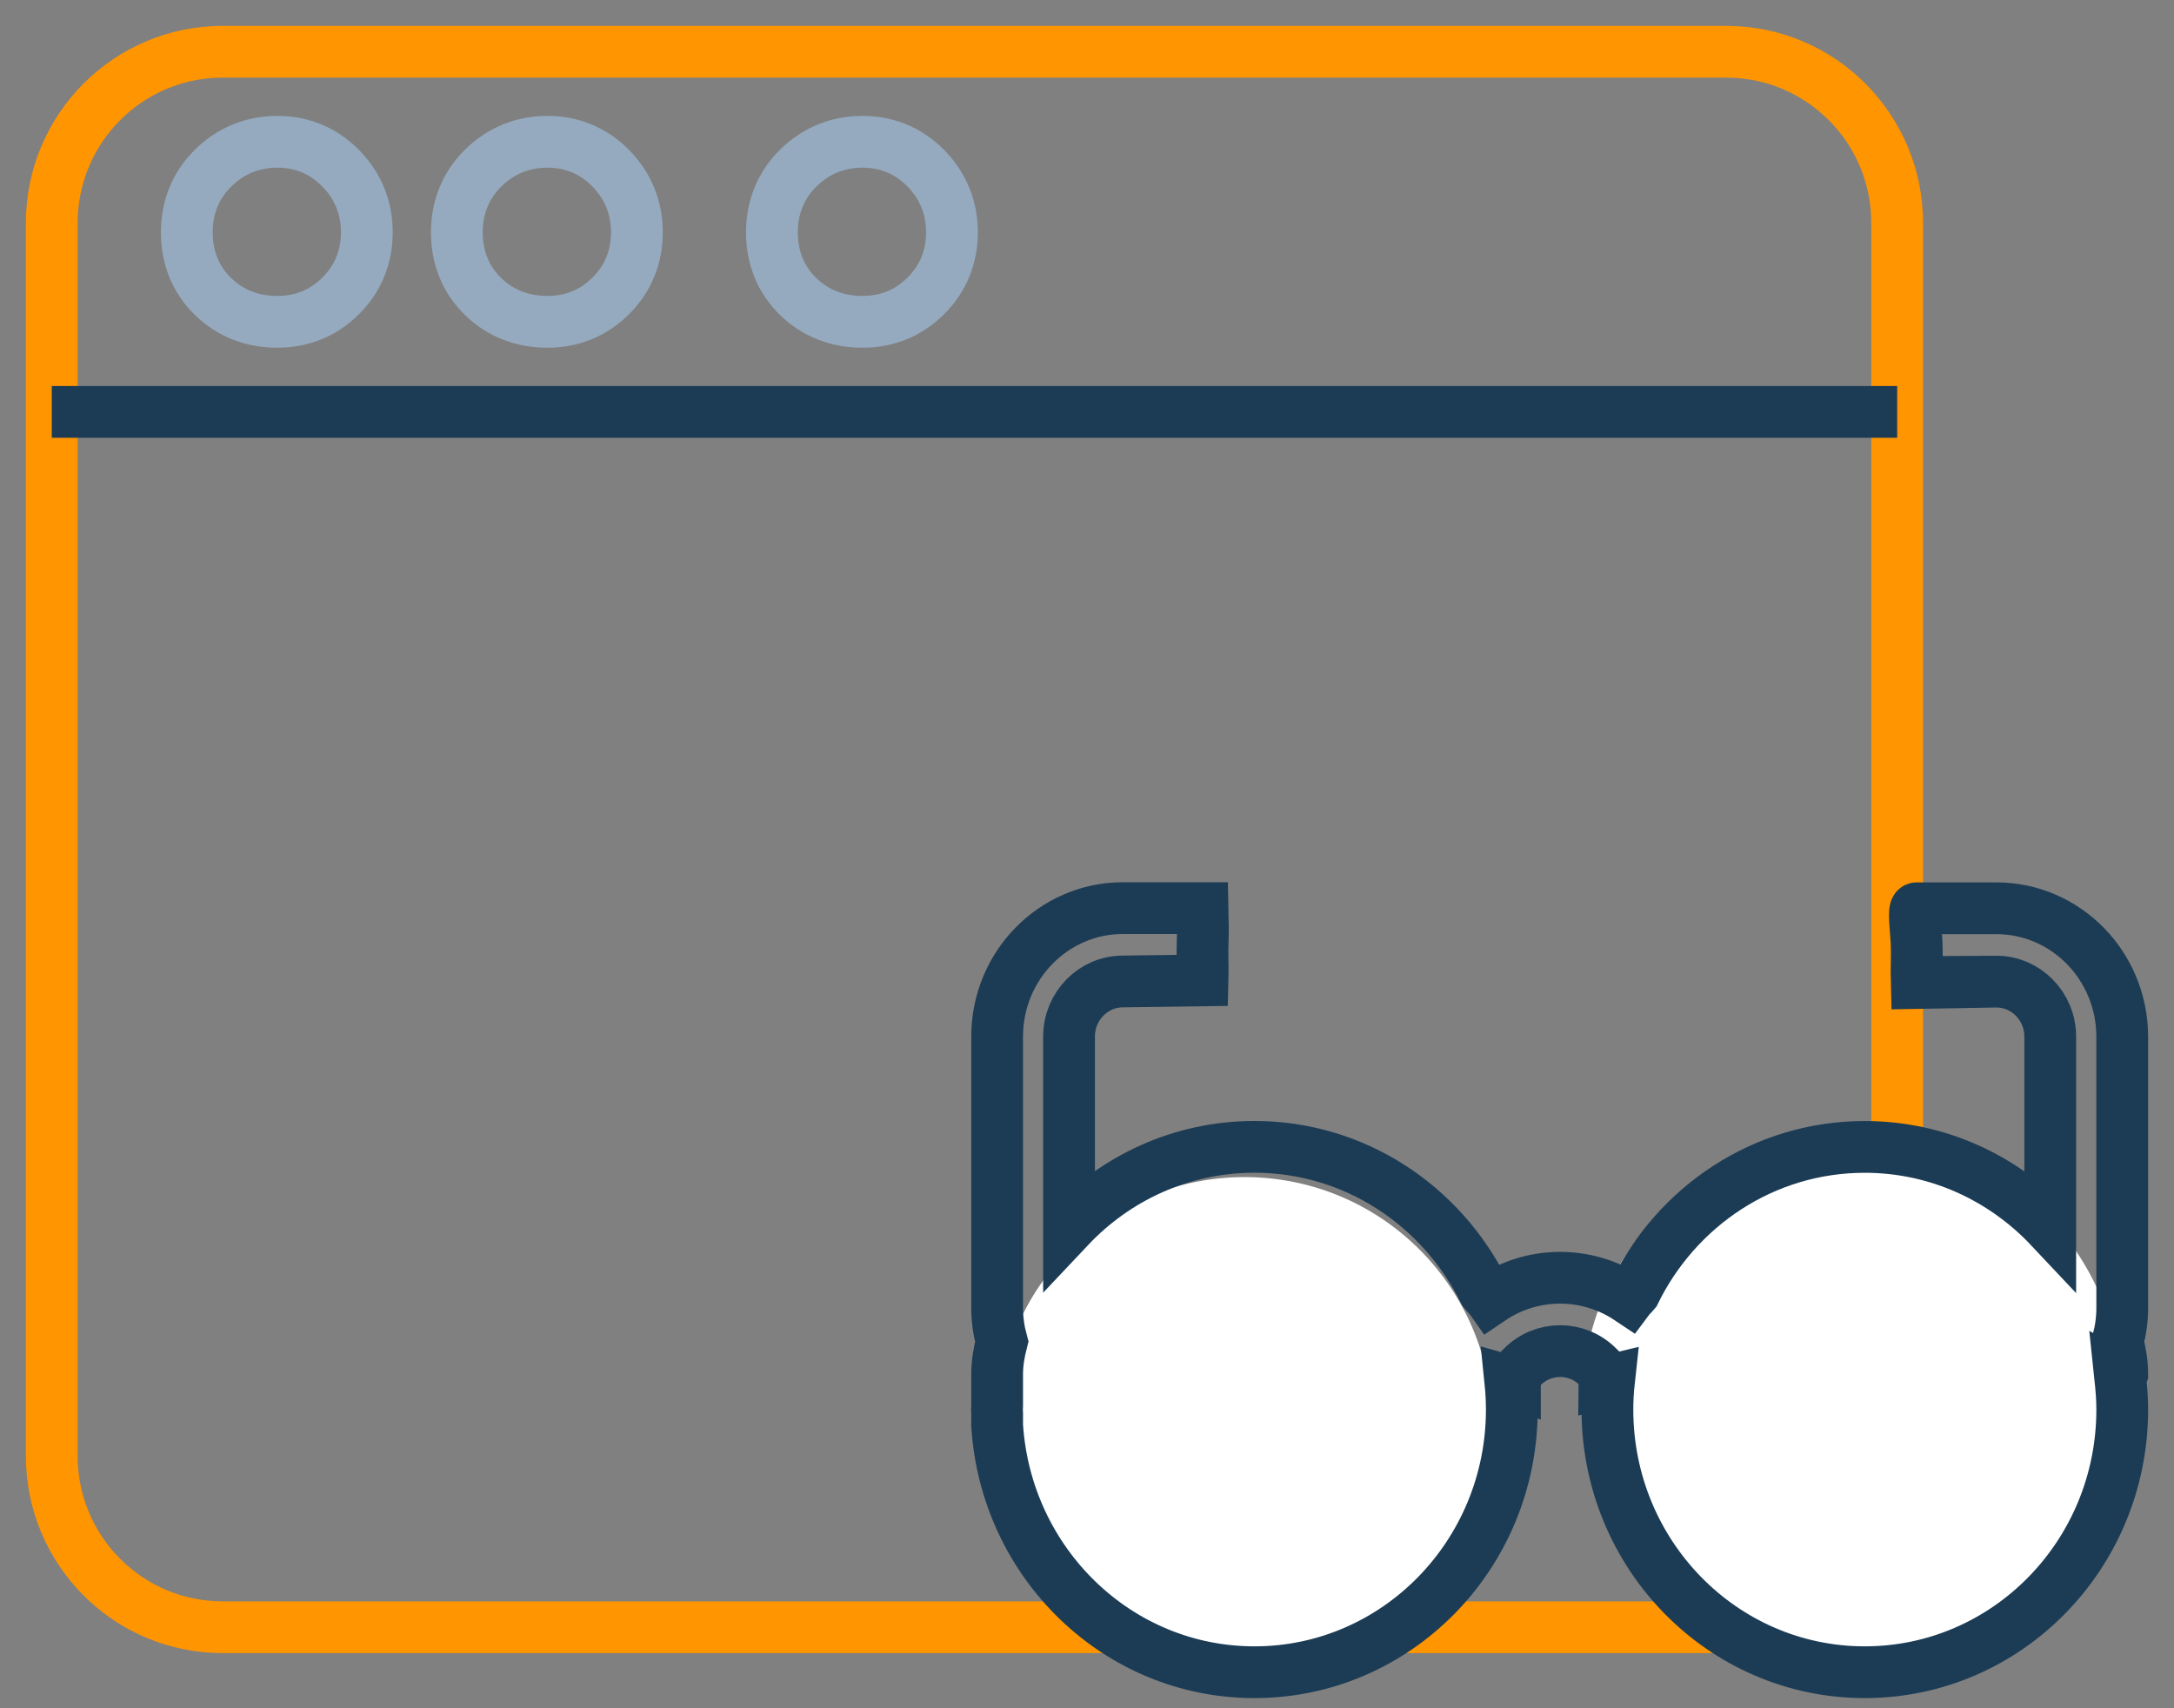
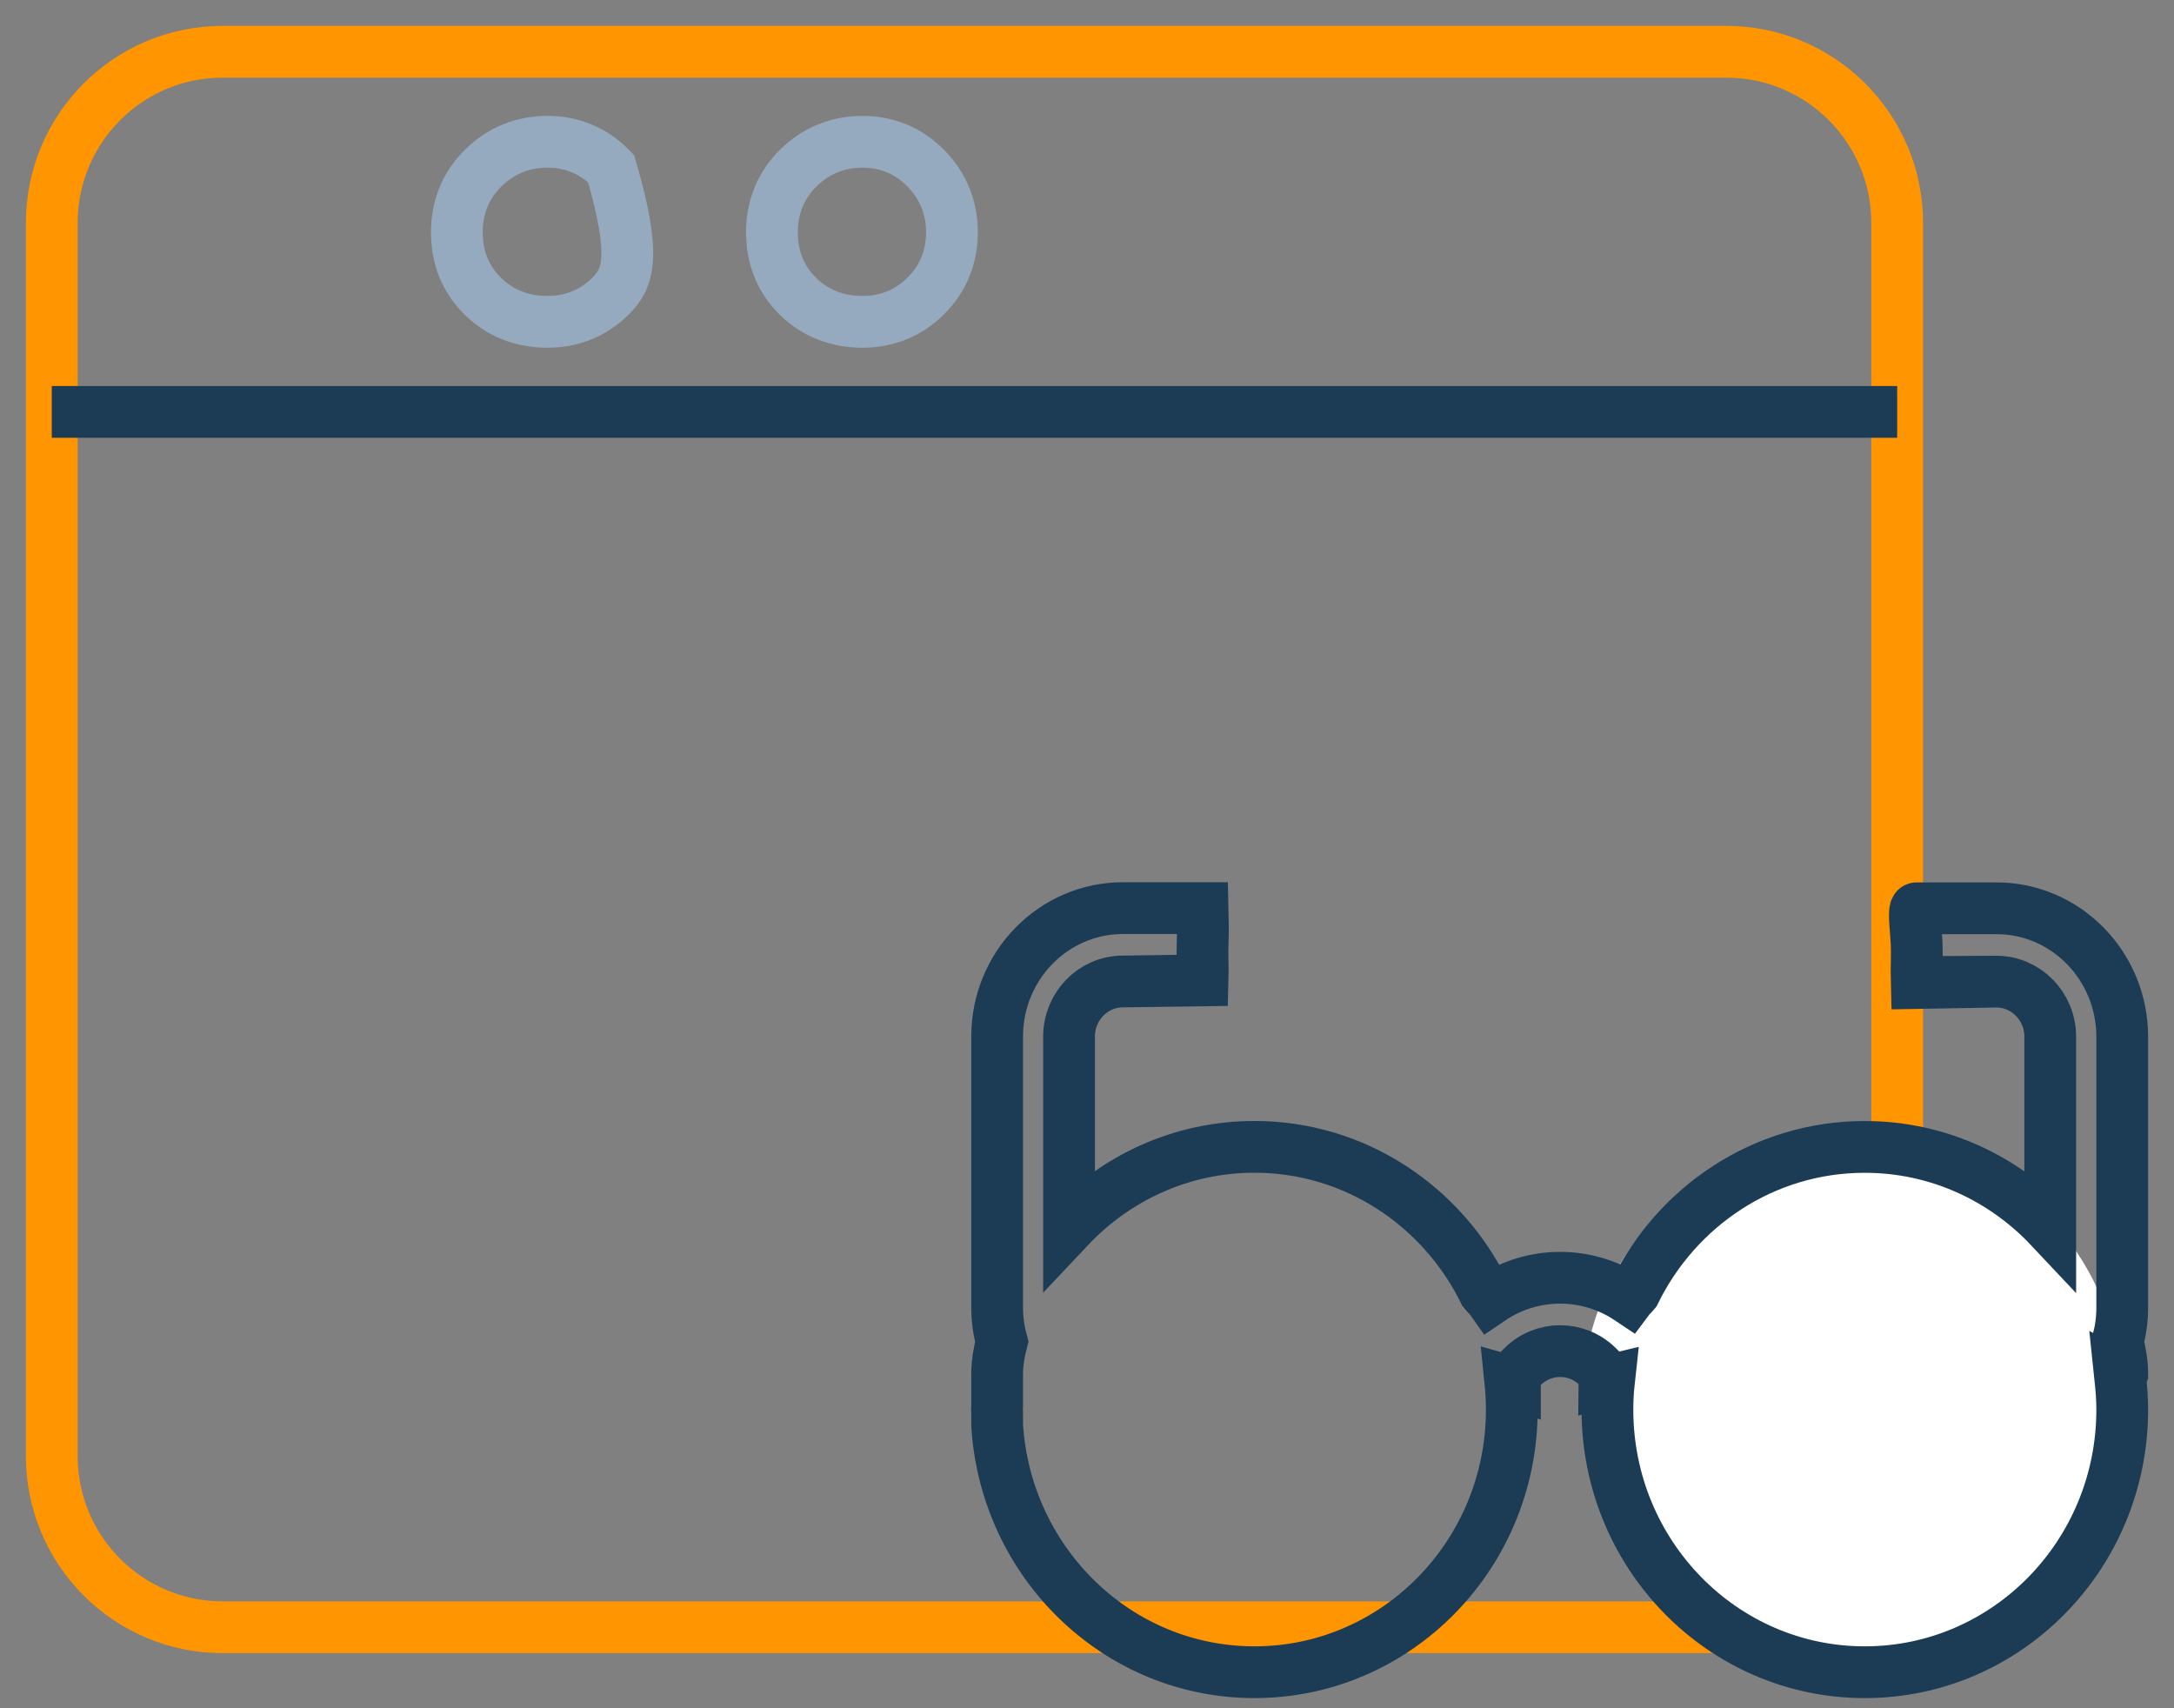
<svg xmlns="http://www.w3.org/2000/svg" width="42px" height="33px" viewBox="0 0 42 33" version="1.1">
  <rect x="0" y="0" width="42" height="33" fill="#808080" stroke="none" />
  <title>Group</title>
  <desc>Created with Sketch.</desc>
  <defs />
  <g id="new-TEMPLATE" stroke="none" stroke-width="1" fill="none" fill-rule="evenodd">
    <g id="Bitcoin.org---Bitcoin-core-Template" transform="translate(-379, -7500)">
      <g id="Group-12" transform="translate(215, 7371)">
        <g id="Group-11">
          <g id="box1" transform="translate(0, 87)">
            <g id="Group-4" transform="translate(155, 30)">
              <g id="Group" transform="translate(10, 13)">
                <g id="round-glasses">
                  <g id="Group-3">
                    <path d="M35.652,27.127 C35.652,28.954 34.174,30.435 32.351,30.435 L3.301,30.435 C1.478,30.435 0,28.954 0,27.127 L0,3.308 C0,1.481 1.478,0 3.301,0 L32.351,0 C34.174,-2.38729431e-16 35.652,1.481 35.652,3.308 L35.652,27.127 Z" id="Path" stroke="#FF9500" />
-                     <circle id="Oval-10" fill="#FFFFFF" cx="23.043" cy="26.522" r="4.783" />
                    <circle id="Oval-10" fill="#FFFFFF" cx="34.783" cy="26.087" r="5.217" />
                    <path d="M40,19.026 C39.998,17.656 38.91,16.546 37.568,16.546 L36.028,16.546 C35.956,16.546 36.018,16.984 36.028,17.223 C36.038,17.472 36.021,17.722 36.028,17.971 C36.046,17.97 36.56,17.967 37.568,17.963 C38.141,17.963 38.609,18.439 38.609,19.026 L38.609,22.719 C37.704,21.757 36.435,21.156 35.025,21.156 C33.077,21.156 31.394,22.301 30.579,23.967 C30.545,24.009 30.503,24.043 30.47,24.087 C29.662,23.547 28.605,23.549 27.799,24.095 C27.763,24.044 27.715,24.006 27.676,23.957 C26.859,22.298 25.179,21.155 23.235,21.155 C21.827,21.155 20.558,21.753 19.653,22.713 L19.653,19.024 C19.653,18.437 20.12,17.96 20.695,17.96 L22.234,17.939 C22.241,17.698 22.224,17.448 22.234,17.199 C22.241,17.039 22.241,16.821 22.234,16.543 L20.695,16.543 C19.354,16.543 18.264,17.654 18.264,19.024 L18.264,24.269 C18.264,24.494 18.297,24.711 18.353,24.918 C18.301,25.12 18.264,25.329 18.264,25.547 L18.264,26.162 C18.264,26.185 18.261,26.206 18.261,26.229 C18.261,26.252 18.264,26.273 18.264,26.296 L18.264,26.536 C18.432,29.194 20.589,31.304 23.235,31.304 C25.981,31.304 28.207,29.032 28.207,26.23 C28.207,26.049 28.197,25.87 28.179,25.693 C28.207,25.701 28.239,25.706 28.267,25.716 L28.267,25.551 L28.404,25.411 C28.811,24.997 29.471,24.997 29.878,25.411 L29.999,25.534 C29.999,25.537 29.998,25.588 29.997,25.688 C30.026,25.68 30.056,25.679 30.085,25.672 C30.065,25.854 30.054,26.042 30.054,26.23 C30.054,29.032 32.28,31.304 35.026,31.304 C37.773,31.304 40,29.032 40,26.23 C40,26.026 39.984,25.826 39.963,25.627 C39.97,25.631 39.983,25.604 40,25.549 C40,25.329 39.964,25.121 39.911,24.919 C39.967,24.713 40,24.497 40,24.27 C40,24.27 40,19.026 40,19.026 Z" id="Path" stroke="#1C3C55" />
                    <path d="M14.421,4.729 C14.084,4.402 13.913,3.979 13.913,3.488 C13.913,2.998 14.088,2.571 14.431,2.238 C14.769,1.909 15.188,1.739 15.662,1.739 C16.141,1.739 16.56,1.915 16.893,2.257 C17.222,2.595 17.391,3.014 17.391,3.488 C17.391,3.964 17.221,4.382 16.888,4.714 C16.556,5.047 16.138,5.217 15.662,5.217 C15.177,5.217 14.754,5.053 14.421,4.729 Z" id="Path" stroke="#95AABF" />
-                     <path d="M8.334,4.729 C7.997,4.402 7.826,3.979 7.826,3.488 C7.826,2.998 8.001,2.571 8.344,2.238 C8.682,1.909 9.101,1.739 9.575,1.739 C10.054,1.739 10.473,1.915 10.806,2.257 C11.135,2.595 11.304,3.014 11.304,3.488 C11.304,3.964 11.134,4.382 10.801,4.714 C10.469,5.047 10.051,5.217 9.575,5.217 C9.09,5.217 8.667,5.053 8.334,4.729 Z" id="Path-Copy" stroke="#95AABF" />
-                     <path d="M3.117,4.729 C2.78,4.402 2.609,3.979 2.609,3.488 C2.609,2.998 2.784,2.571 3.127,2.238 C3.465,1.909 3.884,1.739 4.358,1.739 C4.837,1.739 5.256,1.915 5.588,2.257 C5.918,2.595 6.087,3.014 6.087,3.488 C6.087,3.964 5.916,4.382 5.584,4.714 C5.251,5.047 4.834,5.217 4.358,5.217 C3.872,5.217 3.45,5.053 3.117,4.729 Z" id="Path-Copy-2" stroke="#95AABF" />
+                     <path d="M8.334,4.729 C7.997,4.402 7.826,3.979 7.826,3.488 C7.826,2.998 8.001,2.571 8.344,2.238 C8.682,1.909 9.101,1.739 9.575,1.739 C10.054,1.739 10.473,1.915 10.806,2.257 C11.304,3.964 11.134,4.382 10.801,4.714 C10.469,5.047 10.051,5.217 9.575,5.217 C9.09,5.217 8.667,5.053 8.334,4.729 Z" id="Path-Copy" stroke="#95AABF" />
                    <path d="M0,6.957 L35.652,6.957" id="Path-43" stroke="#1C3C55" />
                  </g>
                  <g id="Group-2" transform="translate(21, 18)" />
                </g>
              </g>
            </g>
          </g>
        </g>
      </g>
    </g>
  </g>
</svg>